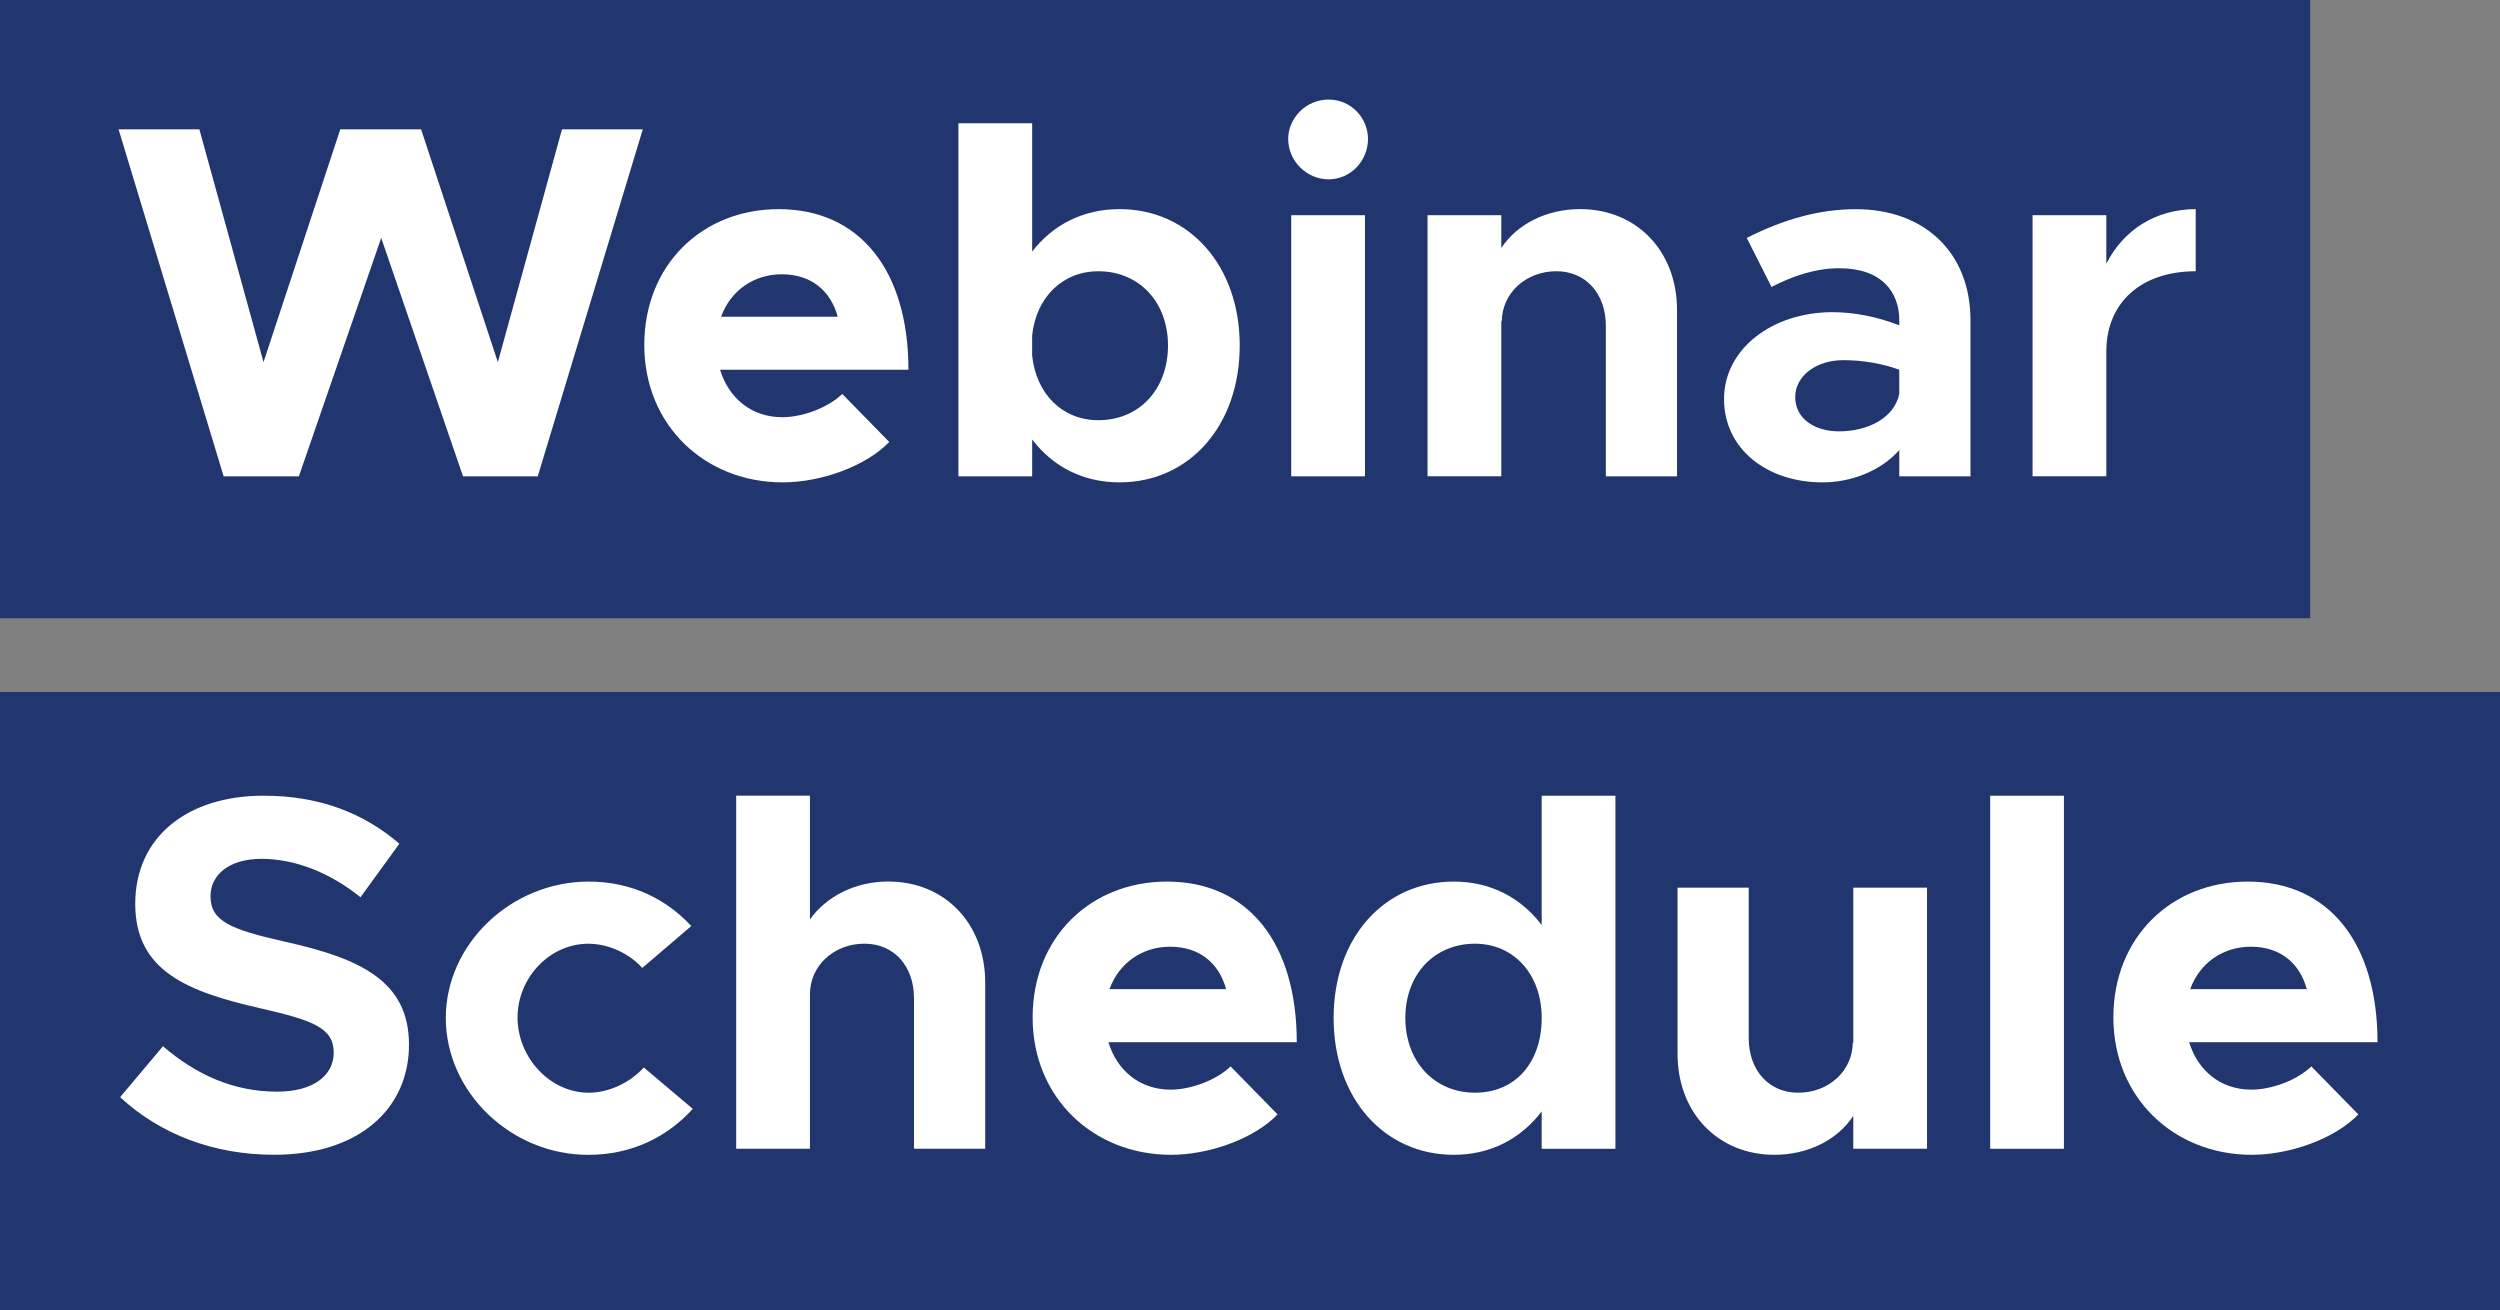
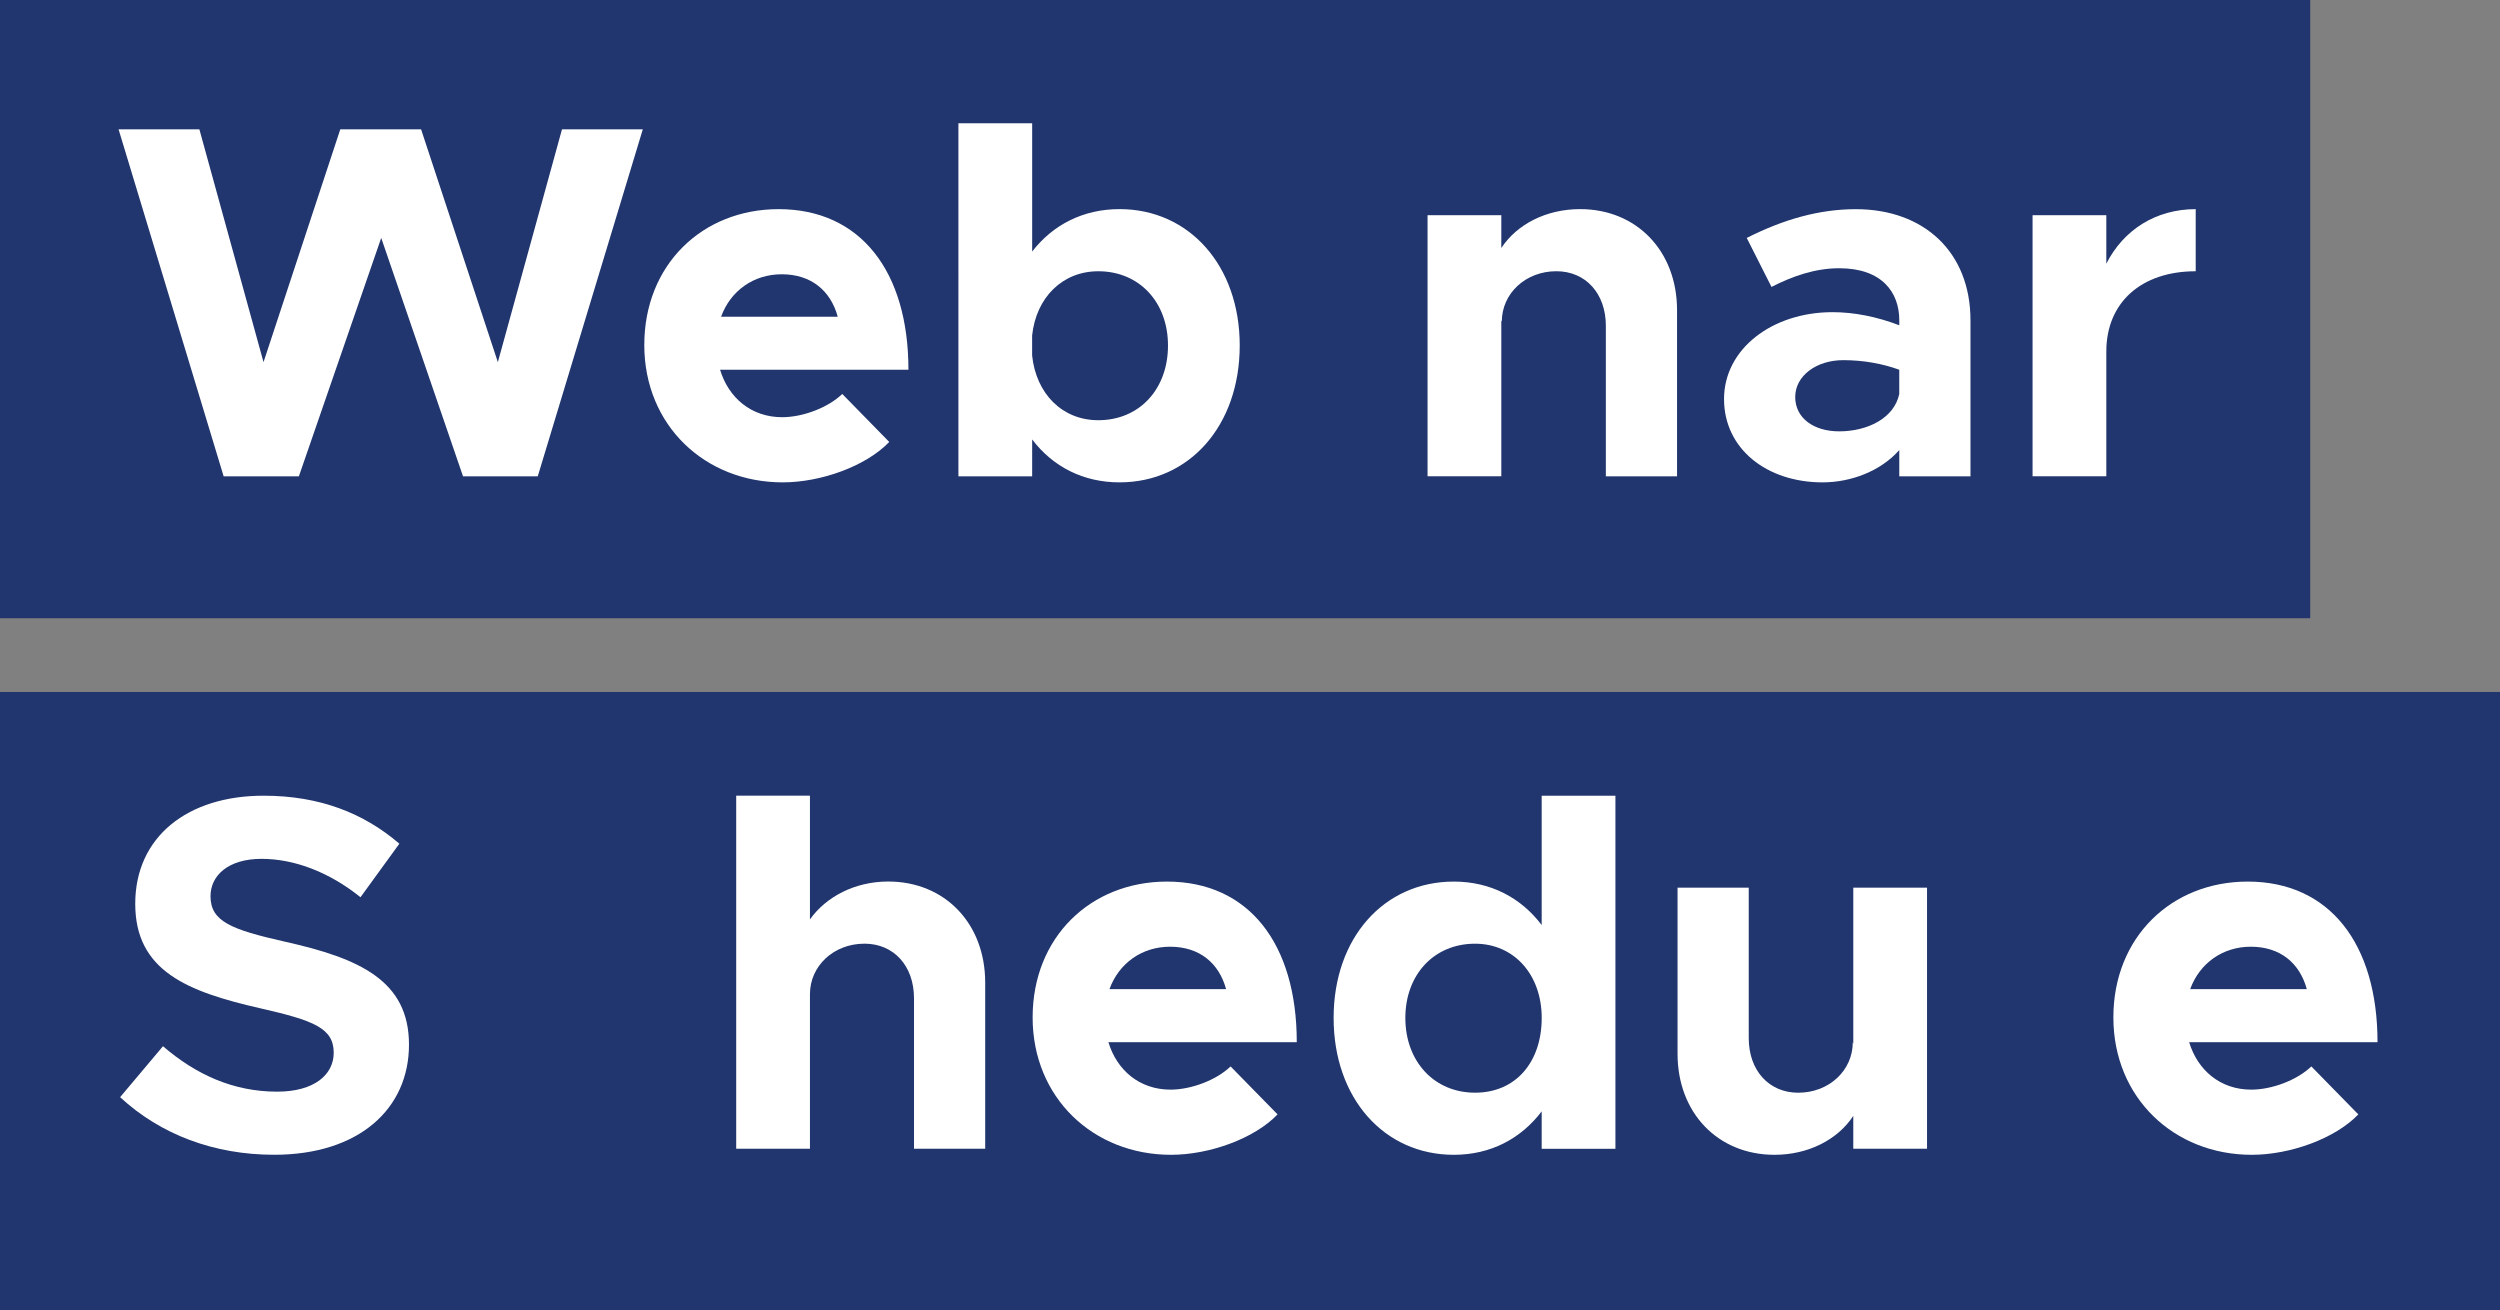
<svg xmlns="http://www.w3.org/2000/svg" id="Layer_1" viewBox="0 0 803.75 421.23">
  <rect x="0" y="0" width="803.75" height="421.23" fill="#808080" stroke="none" />
  <defs>
    <style>
      .cls-1 {
        fill: #21366e;
      }

      .cls-2 {
        fill: #fff;
      }
    </style>
  </defs>
  <rect class="cls-1" y="222.47" width="803.75" height="198.76" />
  <rect class="cls-1" width="742.73" height="198.76" />
  <g>
    <path class="cls-2" d="M38.12,41.58h25.98l20.62,74.85,24.68-74.85h25.98l24.68,74.85,20.62-74.85h25.98l-33.77,111.55h-24.03l-26.3-76.64-26.47,76.64h-24.19L38.12,41.58Z" />
    <path class="cls-2" d="M270.79,126.66l15.1,15.43c-7.47,7.79-21.92,12.99-34.26,12.99-25,0-44.49-18.35-44.49-44.16s18.67-43.68,43.19-43.68c26.3,0,41.73,19.97,41.73,51.63h-60.56c2.76,9.09,10.07,15.26,19.97,15.26,6.66,0,14.78-3.08,19.32-7.47ZM231.82,101.82h37.51c-2.27-8.28-8.44-13.64-18.02-13.64-8.93,0-16.4,5.2-19.48,13.64Z" />
    <path class="cls-2" d="M398.57,111.08c0,25.82-16.24,44-38.64,44-11.69,0-21.43-5.03-28.09-13.8v11.85h-23.71V39.63h23.71v41.24c6.66-8.61,16.4-13.64,28.09-13.64,22.41,0,38.64,18.19,38.64,43.84ZM375.51,111.08c0-13.96-9.25-23.87-22.41-23.87-11.53,0-19.97,8.44-21.27,20.62v6.49c1.3,12.34,9.74,20.78,21.27,20.78,13.15,0,22.41-9.9,22.41-24.03Z" />
-     <path class="cls-2" d="M414.15,44.67c0-6.66,5.68-12.66,12.99-12.66s12.67,6.01,12.67,12.66c0,7.14-5.68,12.99-12.67,12.99s-12.99-5.85-12.99-12.99ZM415.13,69.19h23.71v83.94h-23.71v-83.94Z" />
    <path class="cls-2" d="M539.17,99.71v53.42h-22.89v-48.39c0-10.39-6.5-17.54-15.91-17.54-9.9,0-17.54,7.14-17.54,16.24l-.16-.49v50.17h-23.71v-83.94h23.71v10.55c5.03-7.63,14.45-12.5,25.33-12.5,18.19,0,31.17,13.48,31.17,32.47Z" />
    <path class="cls-2" d="M633.51,102.96v50.17h-22.89v-8.44c-6.01,6.82-15.59,10.39-24.68,10.39-17.86,0-31.66-10.72-31.66-26.79s15.42-27.93,34.91-27.93c6.82,0,14.29,1.46,21.43,4.22v-1.62c0-8.93-5.52-16.72-19.32-16.72-7.79,0-15.1,2.6-21.76,6.01l-7.96-15.75c11.85-6.01,23.38-9.25,35.07-9.25,21.92,0,36.86,13.8,36.86,35.72ZM610.61,126.66v-7.79c-5.36-1.95-11.53-3.08-18.02-3.08-8.61,0-15.43,5.03-15.43,11.85s6.01,11.04,14.13,11.04c9.09,0,17.7-4.22,19.32-12.02Z" />
    <path class="cls-2" d="M705.92,67.24v19.97c-17.54,0-28.74,10.07-28.74,25.82v40.1h-23.71v-83.94h23.71v15.59c5.52-10.88,15.91-17.54,28.74-17.54Z" />
    <path class="cls-2" d="M38.6,352.76l13.8-16.4c10.55,9.09,22.57,14.61,36.7,14.61,12.02,0,18.19-5.52,18.19-12.5,0-7.96-6.49-10.39-23.54-14.29-23.54-5.36-40.27-12.02-40.27-33.61s16.89-34.75,41.24-34.75c18.19,0,32.31,5.68,43.68,15.43l-12.5,17.21c-9.9-7.96-21.11-12.34-31.82-12.34s-16.4,5.36-16.4,12.01c0,8.12,6.66,10.72,23.87,14.61,24.03,5.36,39.94,12.5,39.94,33.12s-16.07,35.4-43.35,35.4c-19.32,0-36.53-6.49-49.52-18.51Z" />
-     <path class="cls-2" d="M143.33,327.27c0-23.87,21.11-43.84,45.95-43.84,13.64,0,24.84,5.52,32.96,14.29l-15.75,13.48c-4.22-4.71-10.88-7.79-17.37-7.79-12.34,0-22.73,10.88-22.73,23.71s10.39,24.19,22.89,24.19c6.49,0,13.31-3.25,17.7-8.12l15.75,13.31c-8.28,9.09-19.65,14.78-33.61,14.78-24.84,0-45.79-20.13-45.79-44Z" />
    <path class="cls-2" d="M316.74,315.9v53.42h-22.89v-48.39c0-10.39-6.49-17.54-15.91-17.54-9.9,0-17.54,7.14-17.54,16.24v49.68h-23.71v-113.5h23.71v39.78c5.2-7.31,14.45-12.18,25.17-12.18,18.19,0,31.17,13.48,31.17,32.47Z" />
    <path class="cls-2" d="M395.64,342.86l15.1,15.42c-7.47,7.79-21.92,12.99-34.26,12.99-25,0-44.49-18.35-44.49-44.16s18.67-43.68,43.19-43.68c26.3,0,41.73,19.97,41.73,51.63h-60.56c2.76,9.09,10.07,15.26,19.97,15.26,6.66,0,14.78-3.08,19.32-7.47ZM356.68,318.01h37.51c-2.27-8.28-8.44-13.64-18.02-13.64-8.93,0-16.4,5.2-19.48,13.64Z" />
    <path class="cls-2" d="M519.36,255.83v113.5h-23.71v-12.02c-6.66,8.77-16.4,13.96-28.25,13.96-22.41,0-38.64-18.19-38.64-44s16.24-43.84,38.64-43.84c11.85,0,21.6,5.2,28.25,13.96v-41.57h23.71ZM495.66,327.27c0-13.96-8.93-23.87-21.43-23.87-13.15,0-22.41,9.9-22.41,23.87s9.25,24.03,22.41,24.03,21.43-9.91,21.43-24.03Z" />
    <path class="cls-2" d="M619.54,285.38v83.94h-23.71v-10.55c-5.03,7.63-14.45,12.5-25.33,12.5-18.19,0-31.17-13.48-31.17-32.47v-53.42h22.89v48.39c0,10.39,6.5,17.54,15.91,17.54,9.9,0,17.54-7.14,17.54-16.24l.16.49v-50.17h23.71Z" />
-     <path class="cls-2" d="M639.84,255.83h23.71v113.5h-23.71v-113.5Z" />
    <path class="cls-2" d="M743.1,342.86l15.1,15.42c-7.47,7.79-21.92,12.99-34.26,12.99-25,0-44.49-18.35-44.49-44.16s18.67-43.68,43.19-43.68c26.3,0,41.73,19.97,41.73,51.63h-60.56c2.76,9.09,10.07,15.26,19.97,15.26,6.66,0,14.78-3.08,19.32-7.47ZM704.13,318.01h37.51c-2.27-8.28-8.44-13.64-18.02-13.64-8.93,0-16.4,5.2-19.48,13.64Z" />
  </g>
</svg>